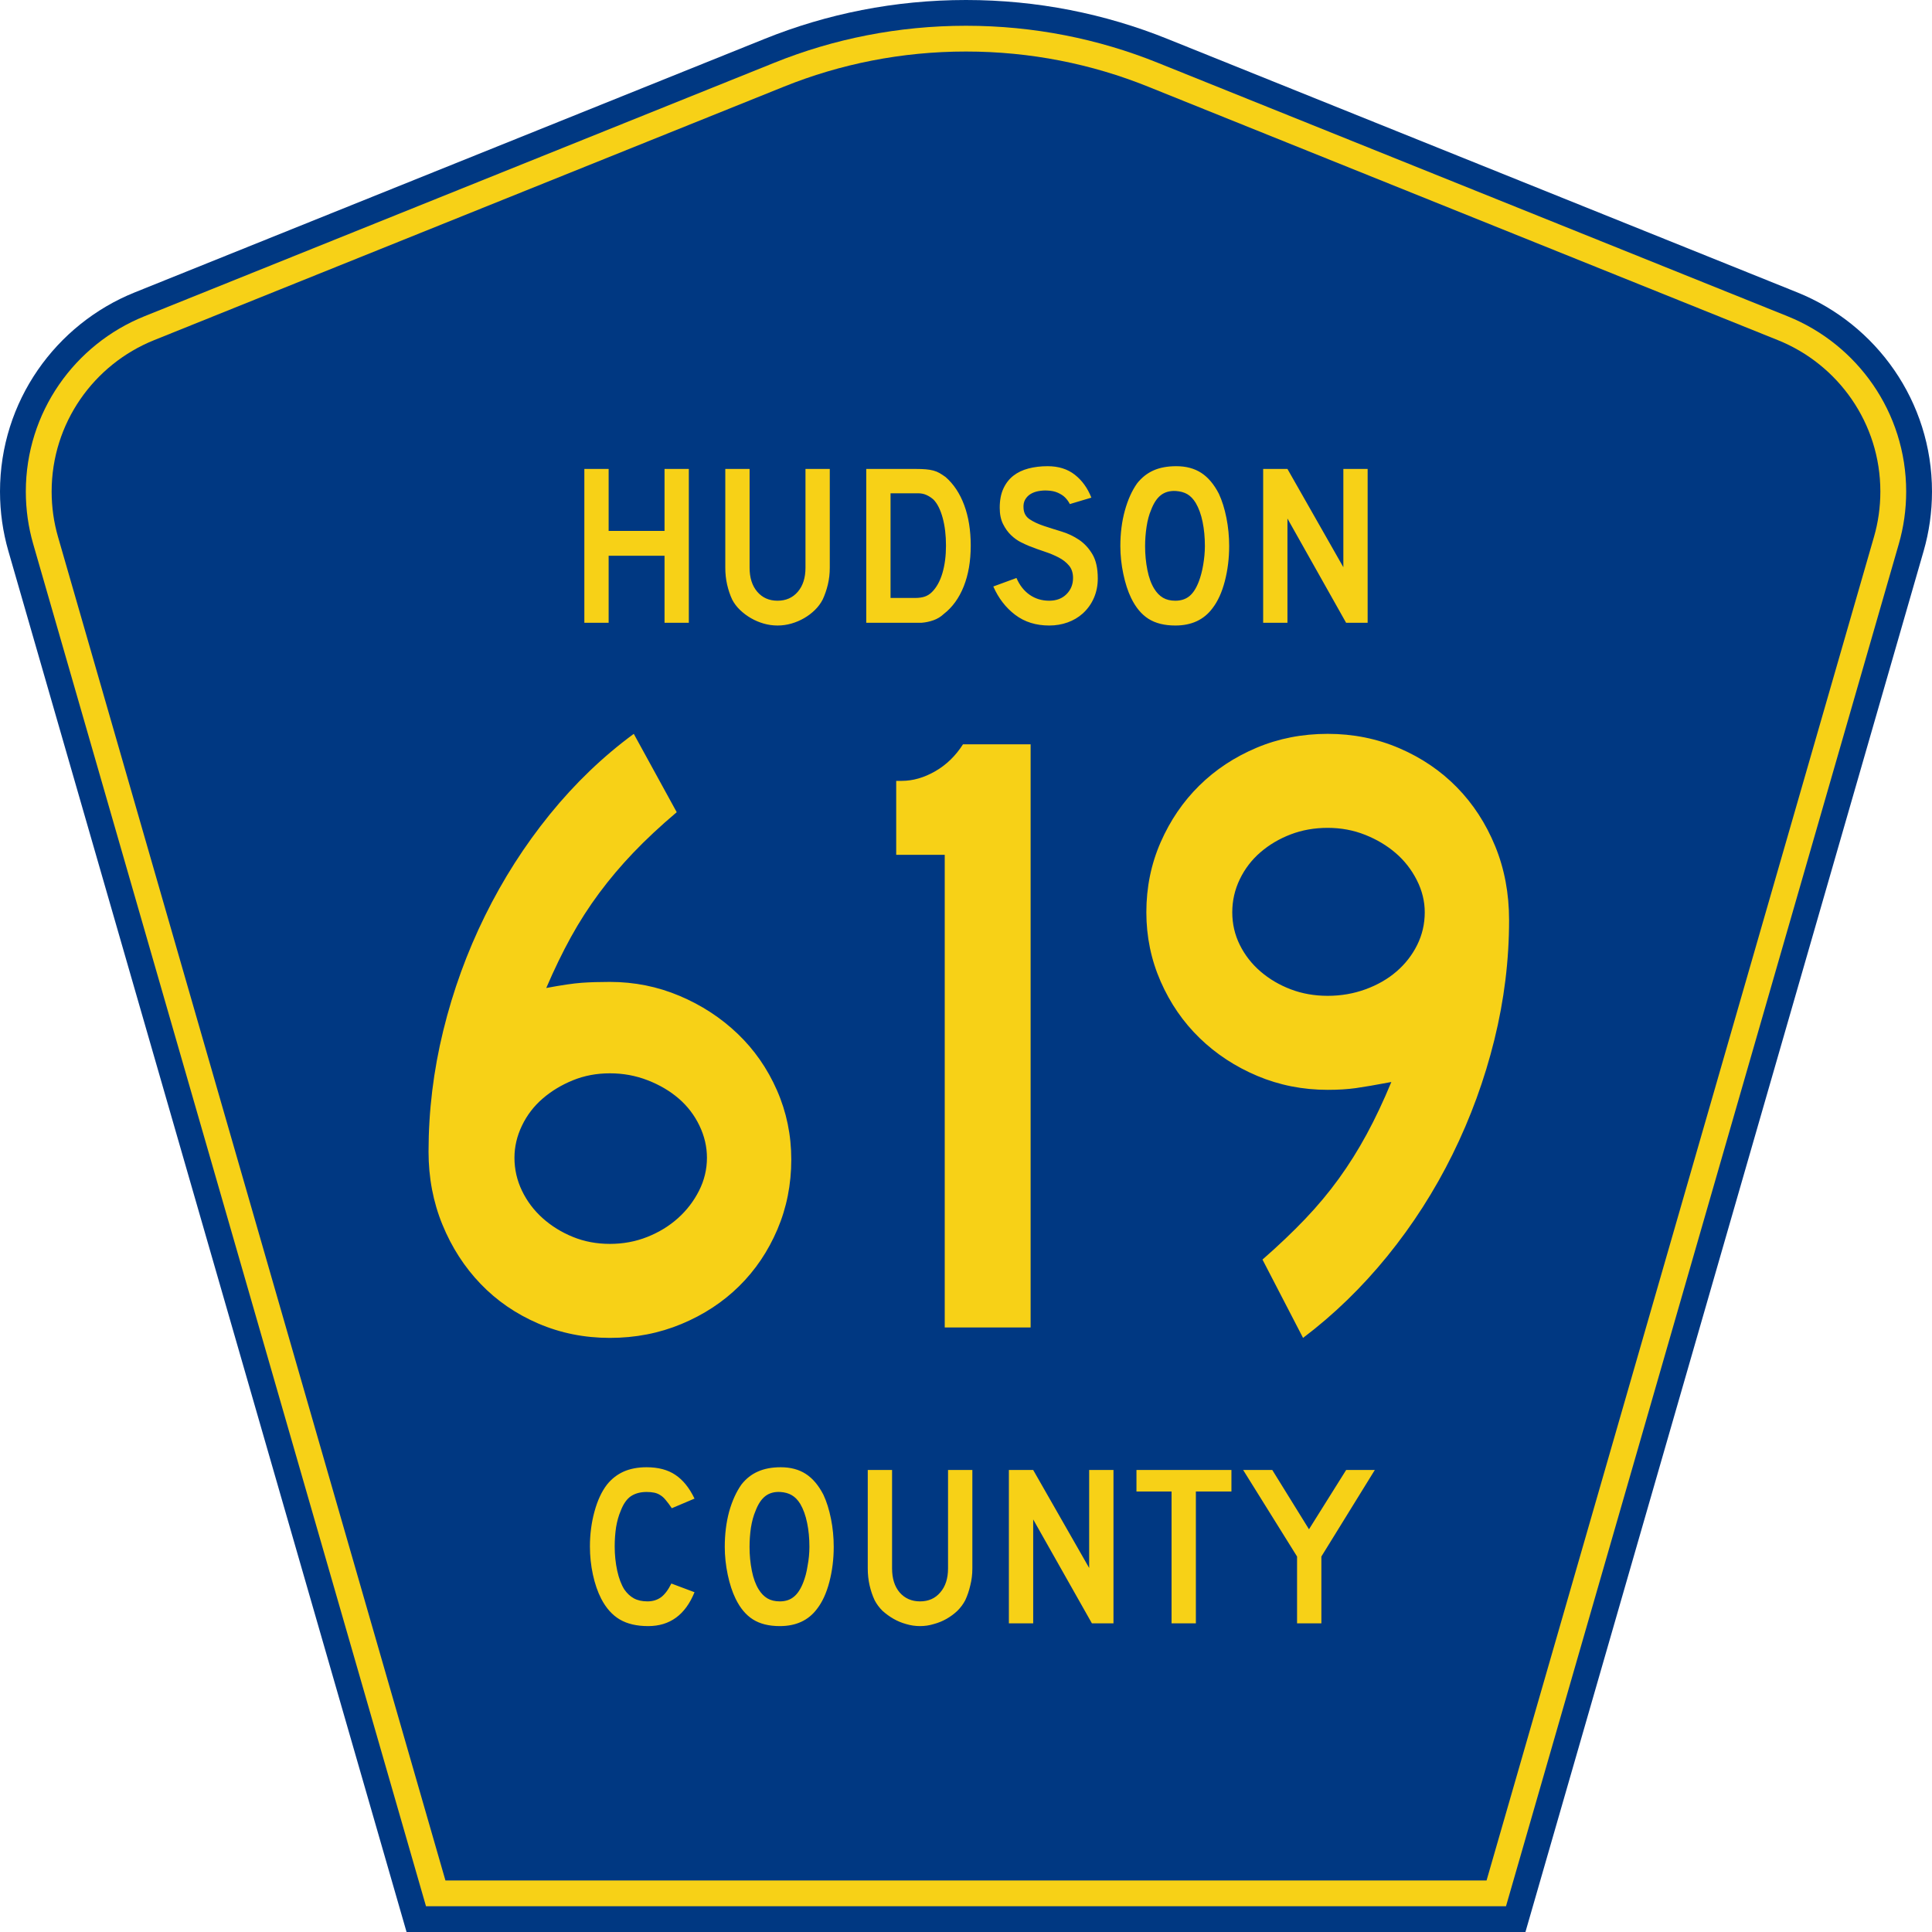
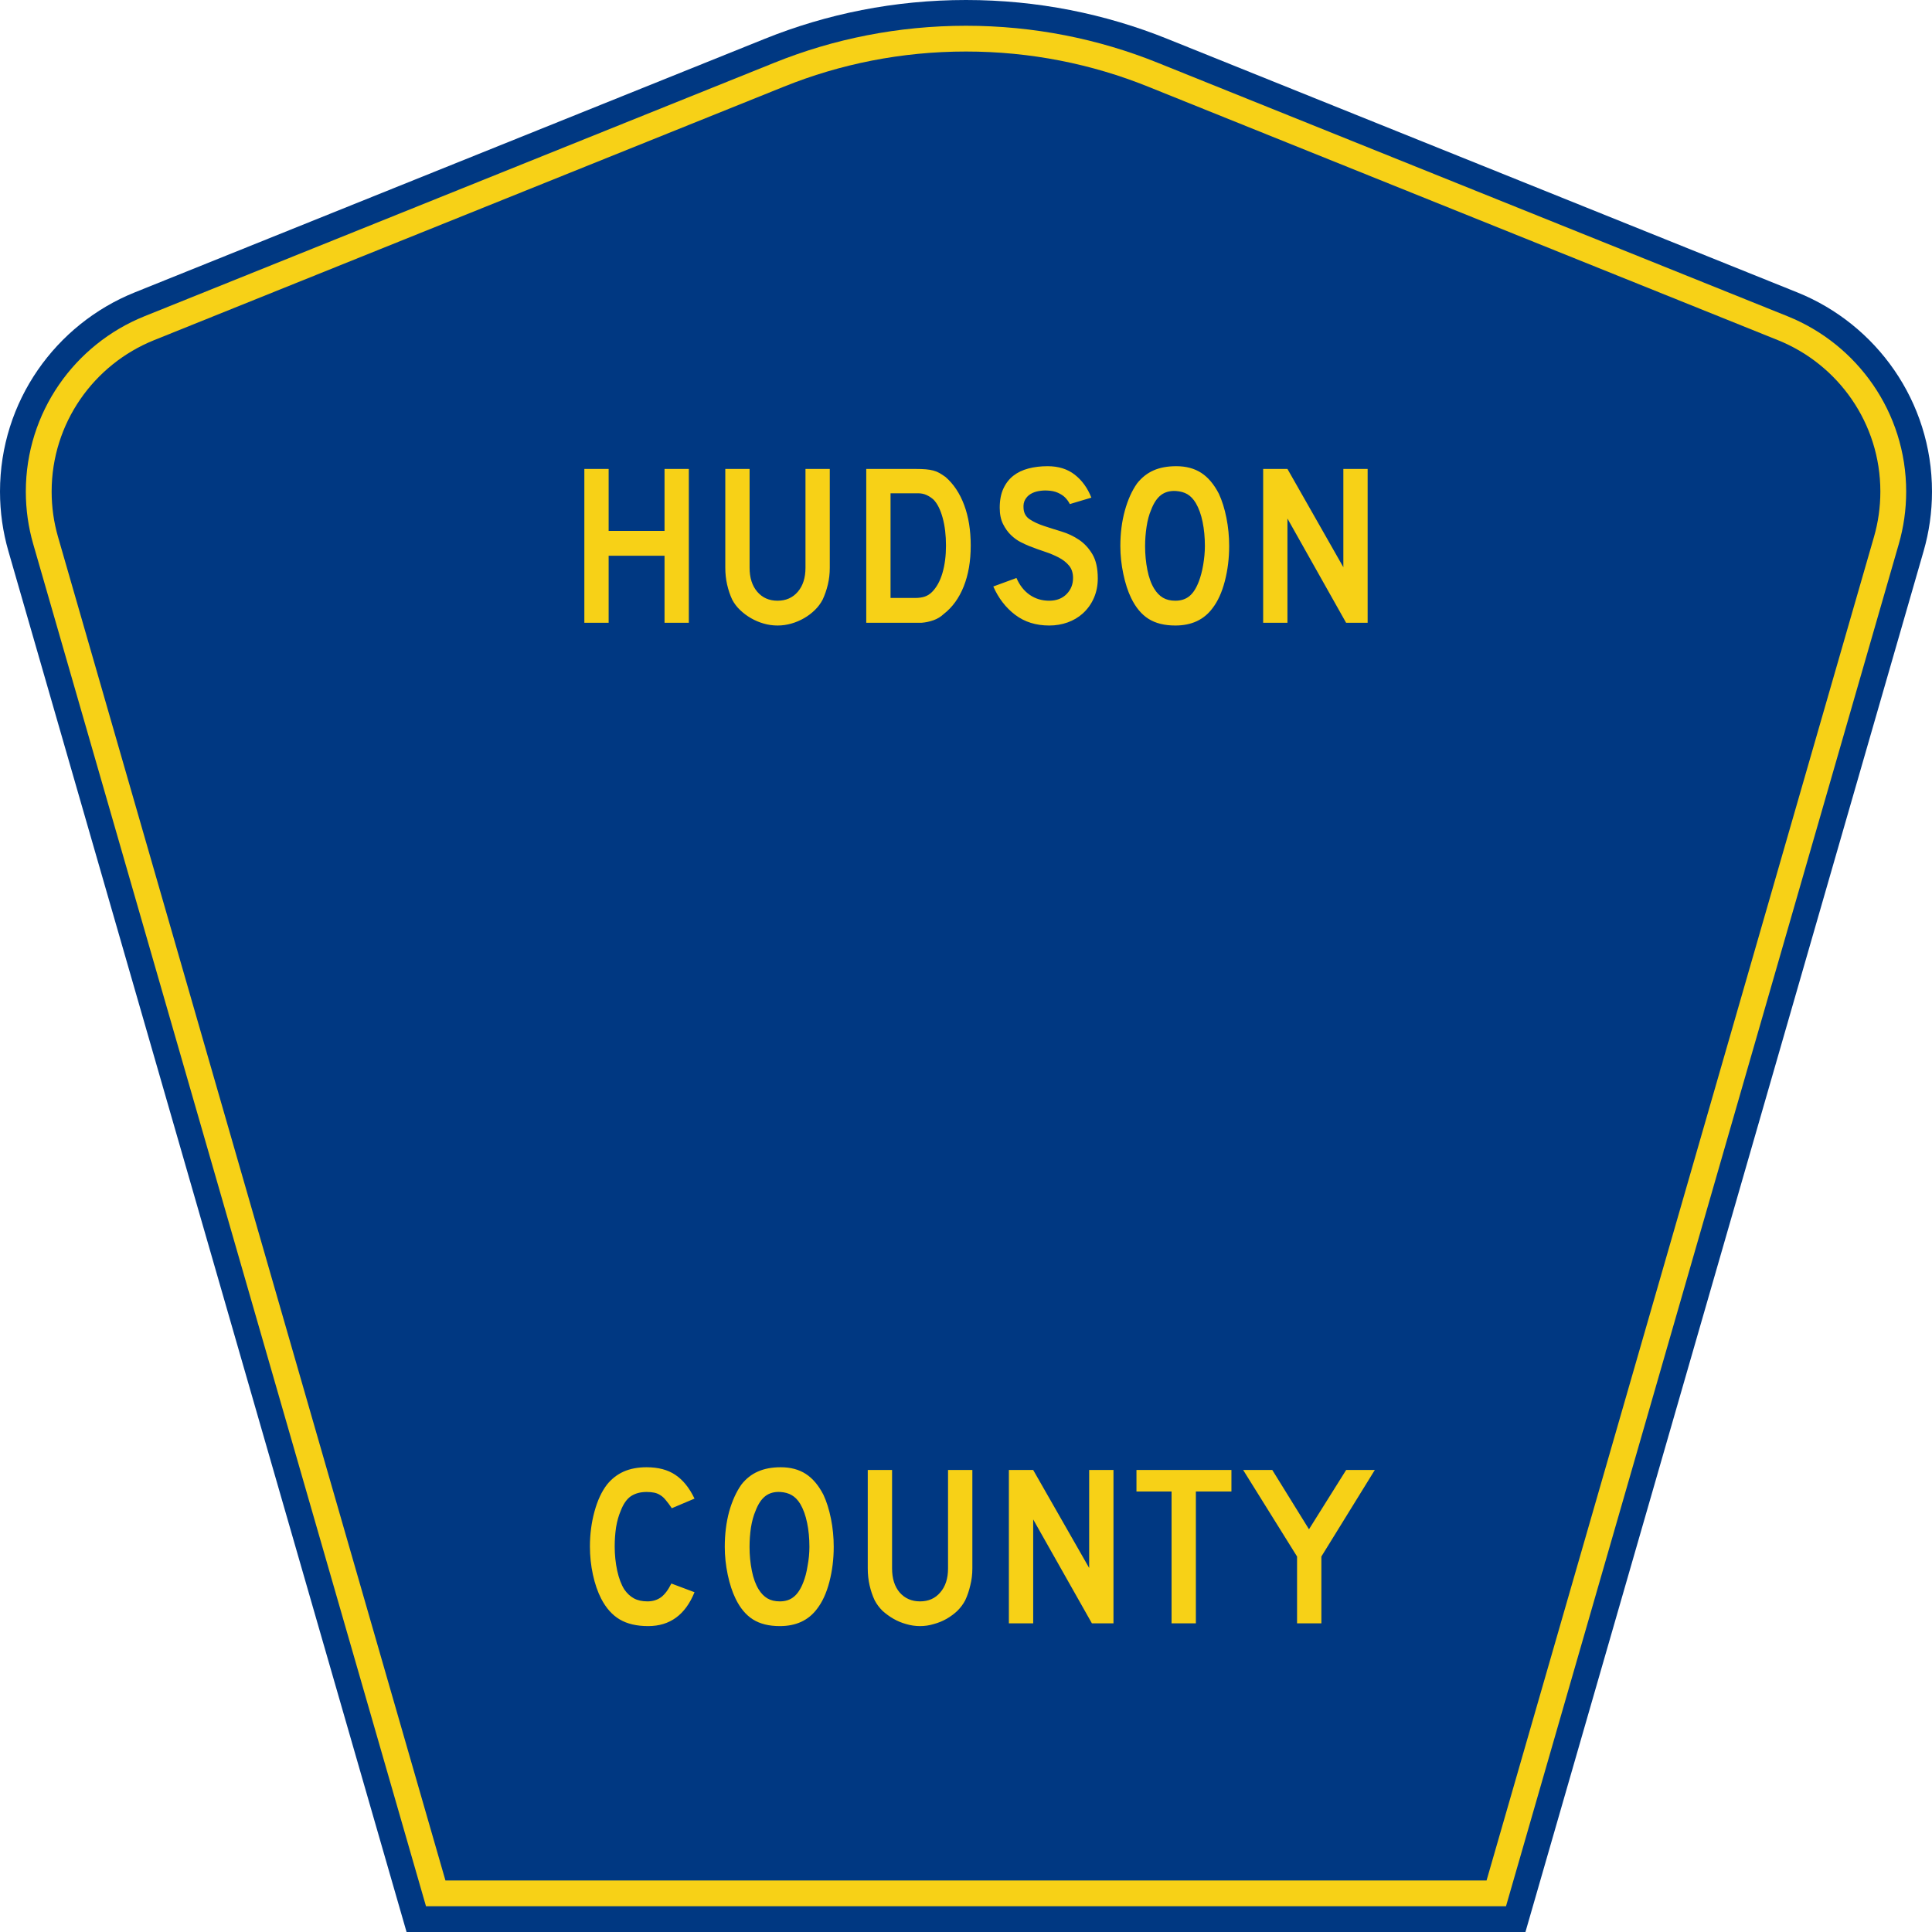
<svg xmlns="http://www.w3.org/2000/svg" xmlns:ns1="http://sodipodi.sourceforge.net/DTD/sodipodi-0.dtd" xmlns:ns2="http://www.inkscape.org/namespaces/inkscape" version="1.0" id="Layer_1" width="450" height="450" viewBox="0 0 448.949 450" overflow="visible" enable-background="new 0 0 448.949 450" xml:space="preserve" ns1:version="0.32" ns2:version="0.45.1" ns1:docname="Hudson County Route 619 NJ.svg" ns1:docbase="C:\Documents and Settings\Kyle\My Documents\CR Sheilds" ns2:output_extension="org.inkscape.output.svg.inkscape">
  <defs id="defs52" />
  <ns1:namedview ns2:window-height="712" ns2:window-width="1024" ns2:pageshadow="2" ns2:pageopacity="0.0" borderopacity="1.0" bordercolor="#666666" pagecolor="#ffffff" id="base" ns2:zoom="1.78" ns2:cx="221.16023" ns2:cy="319.98633" ns2:window-x="0" ns2:window-y="22" ns2:current-layer="Layer_1" />
  <g id="g3">
    <path clip-rule="evenodd" d="M 94.17,450 L 1.421,128.337 C 0.154,123.941 -0.525,119.296 -0.525,114.494 C -0.525,93.492 12.453,75.515 30.845,68.109 L 177.585,9.048 C 192.068,3.213 207.895,0 224.475,0 C 241.053,0 256.88,3.213 271.364,9.048 L 418.104,68.109 C 436.496,75.515 449.474,93.492 449.474,114.494 C 449.474,119.296 448.796,123.941 447.528,128.337 L 354.779,450 L 94.17,450 L 94.17,450 z " id="path5" style="fill:#003882;fill-rule:evenodd" />
    <path clip-rule="evenodd" d="M 7.2,126.679 C 6.087,122.816 5.489,118.73 5.489,114.494 C 5.489,96.021 16.9,80.194 33.095,73.673 L 179.836,14.612 C 193.616,9.06 208.68,6 224.475,6 C 240.269,6 255.333,9.06 269.113,14.612 L 415.854,73.673 C 432.05,80.194 443.46,96.021 443.46,114.494 C 443.46,118.73 442.862,122.816 441.748,126.679 L 350.251,444 L 98.698,444 L 7.2,126.679 z " id="path7" style="fill:#f7d117;fill-rule:evenodd" />
    <path clip-rule="evenodd" d="M 11.503,114.494 C 11.503,98.549 21.348,84.874 35.346,79.237 L 182.087,20.175 C 195.164,14.907 209.465,12 224.475,12 C 239.484,12 253.786,14.907 266.862,20.175 L 413.603,79.237 C 427.601,84.874 437.446,98.549 437.446,114.494 C 437.446,118.164 436.928,121.691 435.969,125.021 L 345.723,438 L 103.226,438 L 12.98,125.021 C 12.021,121.692 11.503,118.164 11.503,114.494 z " id="path9" style="fill:#003882;fill-rule:evenodd" />
  </g>
  <path style="font-size:53.37px;font-style:normal;font-variant:normal;font-weight:normal;font-stretch:normal;text-align:center;line-height:125%;writing-mode:lr-tb;text-anchor:middle;fill:#f7d117;fill-opacity:1;font-family:Roadgeek 2005 Series D" d="M 161.241,370.859 C 159.104,376.119 155.507,378.75 150.449,378.75 C 147.778,378.75 145.569,378.234 143.824,377.203 C 142.079,376.173 140.636,374.556 139.496,372.352 C 138.677,370.752 138.036,368.886 137.573,366.754 C 137.11,364.621 136.879,362.435 136.879,360.196 C 136.879,357.353 137.235,354.634 137.947,352.039 C 138.659,349.445 139.639,347.348 140.886,345.748 C 141.954,344.433 143.236,343.438 144.732,342.763 C 146.264,342.087 148.045,341.75 150.075,341.75 C 152.782,341.75 155.008,342.336 156.753,343.509 C 158.534,344.682 160.03,346.53 161.241,349.054 L 155.952,351.293 C 155.453,350.546 154.99,349.924 154.563,349.427 C 154.171,348.929 153.744,348.538 153.28,348.254 C 152.853,347.97 152.372,347.774 151.838,347.667 C 151.339,347.561 150.752,347.508 150.075,347.508 C 148.615,347.508 147.386,347.845 146.388,348.52 C 145.427,349.196 144.643,350.333 144.038,351.933 C 143.575,352.999 143.219,354.261 142.969,355.718 C 142.755,357.175 142.649,358.668 142.649,360.196 C 142.649,362.151 142.845,364.035 143.236,365.848 C 143.628,367.625 144.18,369.082 144.893,370.219 C 145.534,371.143 146.282,371.837 147.136,372.299 C 147.991,372.761 149.042,372.992 150.289,372.992 C 151.5,372.992 152.55,372.672 153.441,372.032 C 154.331,371.357 155.133,370.29 155.845,368.833 L 161.241,370.859 L 161.241,370.859 M 193.665,360.303 C 193.665,363.146 193.327,365.865 192.65,368.46 C 191.973,371.055 191.011,373.152 189.765,374.751 C 187.77,377.417 184.885,378.75 181.11,378.75 C 178.581,378.75 176.497,378.234 174.859,377.203 C 173.221,376.173 171.867,374.556 170.799,372.352 C 170.051,370.824 169.445,368.975 168.982,366.807 C 168.519,364.604 168.287,362.435 168.287,360.303 C 168.287,357.353 168.626,354.616 169.303,352.093 C 170.015,349.569 170.977,347.454 172.188,345.748 C 173.256,344.398 174.521,343.402 175.981,342.763 C 177.477,342.087 179.258,341.75 181.324,341.75 C 183.603,341.75 185.544,342.265 187.147,343.296 C 188.75,344.326 190.121,345.944 191.261,348.147 C 192.009,349.747 192.596,351.613 193.024,353.745 C 193.451,355.878 193.665,358.064 193.665,360.303 M 188.002,360.303 C 188.002,358.277 187.824,356.411 187.468,354.705 C 187.111,352.963 186.577,351.488 185.865,350.28 C 185.295,349.356 184.636,348.68 183.888,348.254 C 183.176,347.827 182.285,347.579 181.217,347.508 C 179.828,347.436 178.67,347.756 177.744,348.467 C 176.818,349.178 176.052,350.333 175.447,351.933 C 174.984,352.999 174.627,354.296 174.378,355.825 C 174.164,357.317 174.058,358.81 174.058,360.303 C 174.058,362.222 174.236,364.07 174.592,365.848 C 174.948,367.625 175.482,369.082 176.195,370.219 C 176.764,371.143 177.441,371.837 178.225,372.299 C 179.008,372.761 179.97,372.992 181.11,372.992 C 182.428,372.992 183.514,372.636 184.369,371.925 C 185.259,371.215 186.007,370.059 186.613,368.46 C 186.791,367.998 186.969,367.447 187.147,366.807 C 187.325,366.132 187.468,365.439 187.574,364.728 C 187.717,363.982 187.824,363.235 187.895,362.489 C 187.966,361.742 188.002,361.014 188.002,360.303 M 225.955,365.314 C 225.955,366.701 225.794,368.016 225.474,369.26 C 225.189,370.504 224.797,371.659 224.298,372.725 C 223.835,373.614 223.23,374.431 222.482,375.178 C 221.734,375.888 220.897,376.51 219.971,377.044 C 219.045,377.577 218.048,377.985 216.979,378.27 C 215.946,378.59 214.878,378.75 213.773,378.75 C 212.669,378.75 211.583,378.59 210.514,378.27 C 209.481,377.985 208.502,377.577 207.576,377.044 C 206.65,376.51 205.795,375.888 205.011,375.178 C 204.263,374.431 203.658,373.614 203.195,372.725 C 202.696,371.659 202.305,370.504 202.02,369.26 C 201.735,368.016 201.592,366.701 201.592,365.314 L 201.592,342.389 L 207.255,342.389 L 207.255,365.314 C 207.255,367.66 207.843,369.526 209.018,370.912 C 210.229,372.299 211.814,372.992 213.773,372.992 C 215.732,372.992 217.3,372.299 218.475,370.912 C 219.686,369.526 220.291,367.66 220.291,365.314 L 220.291,342.389 L 225.955,342.389 L 225.955,365.314 L 225.955,365.314 M 253.802,378.11 L 240.125,353.905 L 240.125,378.11 L 234.462,378.11 L 234.462,342.389 L 240.125,342.389 L 253.161,365.208 L 253.161,342.389 L 258.824,342.389 L 258.824,378.11 L 253.802,378.11 M 278.017,347.401 L 278.017,378.11 L 272.354,378.11 L 272.354,347.401 L 264.18,347.401 L 264.18,342.389 L 286.298,342.389 L 286.298,347.401 L 278.017,347.401 M 307.248,362.542 L 307.248,378.11 L 301.585,378.11 L 301.585,362.542 L 289.03,342.389 L 295.815,342.389 L 304.363,356.198 L 313.018,342.389 L 319.696,342.389 L 307.248,362.542" id="text1389" />
-   <path transform="scale(0.956,1.046)" style="font-size:193.813px;font-style:normal;font-weight:normal;text-align:center;text-anchor:middle;fill:#f7d117;fill-opacity:1;stroke:none;stroke-width:1px;stroke-linecap:butt;stroke-linejoin:miter;stroke-opacity:1;font-family:Comic Sans MS" d="M 192.237,258.188 C 192.237,263.744 191.107,268.944 188.845,273.788 C 186.584,278.632 183.483,282.832 179.542,286.386 C 175.6,289.941 170.917,292.751 165.491,294.818 C 160.065,296.884 154.251,297.917 148.049,297.917 C 141.846,297.917 136.031,296.851 130.603,294.72 C 125.176,292.589 120.492,289.649 116.553,285.901 C 112.614,282.153 109.514,277.76 107.252,272.72 C 104.991,267.681 103.86,262.255 103.86,256.443 C 103.86,247.398 105.055,238.417 107.444,229.502 C 109.834,220.586 113.225,212.058 117.618,203.918 C 122.01,195.777 127.275,188.251 133.413,181.338 C 139.55,174.426 146.367,168.45 153.863,163.411 L 164.326,180.853 C 160.32,183.957 156.799,186.961 153.762,189.867 C 150.726,192.774 147.948,195.777 145.429,198.878 C 142.909,201.98 140.616,205.243 138.55,208.667 C 136.484,212.092 134.48,215.87 132.54,220.003 C 136.29,219.36 139.166,218.974 141.167,218.843 C 143.168,218.713 145.462,218.648 148.049,218.648 C 153.991,218.648 159.643,219.682 165.006,221.751 C 170.369,223.819 175.085,226.629 179.154,230.182 C 183.223,233.735 186.421,237.934 188.748,242.78 C 191.074,247.626 192.237,252.762 192.237,258.188 L 192.237,258.188 z M 171.69,257.798 C 171.69,255.345 171.077,252.955 169.85,250.629 C 168.624,248.303 166.945,246.299 164.814,244.62 C 162.683,242.94 160.163,241.584 157.255,240.55 C 154.347,239.517 151.278,239.001 148.049,239.001 C 144.819,239.001 141.816,239.517 139.038,240.55 C 136.26,241.584 133.804,242.94 131.671,244.62 C 129.538,246.299 127.858,248.303 126.632,250.629 C 125.405,252.955 124.792,255.345 124.792,257.798 C 124.792,260.384 125.405,262.84 126.632,265.164 C 127.858,267.489 129.538,269.524 131.671,271.268 C 133.804,273.013 136.26,274.402 139.038,275.435 C 141.816,276.468 144.819,276.985 148.049,276.985 C 151.278,276.985 154.314,276.468 157.157,275.435 C 160,274.402 162.487,273.013 164.619,271.268 C 166.75,269.524 168.461,267.489 169.753,265.164 C 171.044,262.84 171.69,260.384 171.69,257.798 L 171.69,257.798 z M 229.624,295.592 L 229.624,190.352 L 217.801,190.352 L 217.801,173.88 L 219.155,173.88 C 221.868,173.88 224.581,173.169 227.294,171.748 C 230.007,170.326 232.268,168.322 234.078,165.735 L 250.55,165.735 L 250.55,295.592 L 229.624,295.592 z M 367.123,204.891 C 367.123,213.806 365.927,222.689 363.536,231.539 C 361.144,240.39 357.752,248.885 353.36,257.026 C 348.967,265.166 343.67,272.724 337.47,279.7 C 331.269,286.675 324.421,292.748 316.925,297.917 L 307.042,280.475 C 310.918,277.375 314.374,274.372 317.41,271.464 C 320.446,268.555 323.192,265.551 325.646,262.45 C 328.101,259.348 330.362,256.054 332.43,252.566 C 334.499,249.078 336.501,245.201 338.437,240.935 C 334.691,241.582 331.816,242.034 329.813,242.292 C 327.81,242.551 325.517,242.68 322.934,242.68 C 316.862,242.68 311.144,241.647 305.782,239.58 C 300.419,237.514 295.735,234.705 291.729,231.152 C 287.722,227.599 284.557,223.4 282.232,218.554 C 279.908,213.708 278.746,208.572 278.746,203.146 C 278.746,197.59 279.908,192.389 282.232,187.543 C 284.557,182.697 287.69,178.497 291.631,174.945 C 295.572,171.392 300.224,168.581 305.587,166.513 C 310.949,164.445 316.732,163.411 322.934,163.411 C 329.137,163.411 334.951,164.478 340.377,166.611 C 345.803,168.744 350.486,171.651 354.427,175.332 C 358.368,179.013 361.47,183.373 363.731,188.412 C 365.992,193.452 367.123,198.945 367.123,204.891 L 367.123,204.891 z M 346.575,203.146 C 346.575,200.689 345.93,198.298 344.638,195.971 C 343.347,193.645 341.636,191.642 339.504,189.962 C 337.373,188.282 334.886,186.926 332.043,185.893 C 329.2,184.86 326.164,184.343 322.934,184.343 C 319.705,184.343 316.701,184.828 313.923,185.798 C 311.145,186.768 308.69,188.093 306.557,189.773 C 304.423,191.453 302.744,193.455 301.517,195.779 C 300.291,198.104 299.678,200.559 299.678,203.146 C 299.678,205.729 300.291,208.151 301.517,210.412 C 302.744,212.673 304.423,214.644 306.557,216.324 C 308.69,218.004 311.145,219.328 313.923,220.295 C 316.701,221.264 319.705,221.748 322.934,221.748 C 326.164,221.748 329.233,221.264 332.141,220.295 C 335.049,219.328 337.568,218.004 339.7,216.324 C 341.831,214.644 343.51,212.673 344.736,210.412 C 345.962,208.151 346.575,205.729 346.575,203.146 L 346.575,203.146 z " id="text2252" />
  <path transform="scale(0.999,1.001)" style="font-size:53.417px;font-style:normal;font-weight:normal;text-align:center;text-anchor:middle;fill:#f7d117;fill-opacity:1;stroke:none;stroke-width:1px;stroke-linecap:butt;stroke-linejoin:miter;stroke-opacity:1;font-family:Roadgeek 2005 Series D" d="M 154.412,144.907 L 154.412,129.31 L 141.379,129.31 L 141.379,144.907 L 135.716,144.907 L 135.716,109.117 L 141.379,109.117 L 141.379,123.541 L 154.412,123.541 L 154.412,109.117 L 160.075,109.117 L 160.075,144.907 L 154.412,144.907 z M 192.939,132.088 C 192.939,133.476 192.787,134.794 192.485,136.04 C 192.182,137.286 191.781,138.443 191.282,139.511 C 190.819,140.402 190.214,141.213 189.466,141.943 C 188.719,142.672 187.882,143.304 186.956,143.838 C 186.03,144.373 185.042,144.791 183.991,145.094 C 182.94,145.396 181.863,145.548 180.76,145.548 C 179.656,145.548 178.578,145.396 177.527,145.094 C 176.476,144.791 175.488,144.373 174.562,143.838 C 173.636,143.304 172.79,142.672 172.025,141.943 C 171.259,141.213 170.645,140.402 170.182,139.511 C 169.684,138.443 169.293,137.286 169.007,136.04 C 168.722,134.794 168.579,133.476 168.579,132.088 L 168.579,109.117 L 174.242,109.117 L 174.242,132.088 C 174.242,134.437 174.839,136.306 176.032,137.695 C 177.224,139.084 178.8,139.779 180.76,139.779 C 182.718,139.779 184.294,139.084 185.486,137.695 C 186.679,136.306 187.275,134.437 187.275,132.088 L 187.275,109.117 L 192.939,109.117 L 192.939,132.088 L 192.939,132.088 z M 225.802,126.959 C 225.802,130.556 225.259,133.717 224.173,136.441 C 223.087,139.165 221.529,141.31 219.499,142.878 C 218.821,143.519 218.029,143.999 217.121,144.319 C 216.213,144.639 215.296,144.835 214.37,144.907 L 212.341,144.907 L 201.443,144.907 L 201.443,109.117 L 212.981,109.117 C 213.872,109.117 214.647,109.144 215.306,109.198 C 215.964,109.252 216.561,109.35 217.095,109.492 C 217.629,109.635 218.11,109.83 218.537,110.08 C 218.964,110.329 219.427,110.632 219.926,110.987 C 221.813,112.626 223.265,114.807 224.28,117.531 C 225.295,120.255 225.802,123.398 225.802,126.959 L 225.802,126.959 z M 220.033,126.959 C 220.033,124.538 219.775,122.383 219.258,120.496 C 218.741,118.608 218.038,117.201 217.148,116.275 C 216.685,115.848 216.151,115.492 215.545,115.207 C 214.94,114.923 214.264,114.78 213.516,114.78 L 207.106,114.78 L 207.106,139.138 L 212.768,139.138 C 213.694,139.138 214.468,139.031 215.091,138.818 C 215.715,138.604 216.276,138.248 216.775,137.749 C 217.843,136.681 218.653,135.212 219.205,133.342 C 219.757,131.472 220.033,129.345 220.033,126.959 L 220.033,126.959 z M 255.425,134.598 C 255.425,136.236 255.122,137.749 254.516,139.138 C 253.911,140.527 253.038,141.738 251.899,142.77 C 250.902,143.66 249.735,144.345 248.4,144.826 C 247.065,145.307 245.632,145.548 244.101,145.548 C 241.002,145.548 238.358,144.72 236.168,143.064 C 233.977,141.408 232.277,139.21 231.066,136.468 L 236.462,134.49 C 237.209,136.2 238.242,137.509 239.56,138.417 C 240.878,139.325 242.391,139.779 244.101,139.779 C 245.774,139.779 247.119,139.271 248.134,138.256 C 249.149,137.241 249.656,135.986 249.656,134.49 C 249.656,133.316 249.345,132.354 248.721,131.607 C 248.098,130.859 247.288,130.227 246.291,129.71 C 245.294,129.193 244.198,128.739 243.005,128.347 C 241.812,127.955 240.628,127.528 239.453,127.065 C 238.918,126.852 238.26,126.55 237.477,126.158 C 236.694,125.766 235.937,125.223 235.207,124.529 C 234.476,123.834 233.853,122.971 233.337,121.938 C 232.821,120.905 232.562,119.64 232.562,118.145 C 232.562,116.401 232.847,114.914 233.417,113.686 C 233.986,112.457 234.761,111.46 235.74,110.694 C 236.72,109.929 237.895,109.368 239.266,109.011 C 240.637,108.655 242.124,108.477 243.726,108.477 C 246.255,108.477 248.365,109.135 250.056,110.453 C 251.748,111.771 253.039,113.551 253.929,115.794 L 248.908,117.291 C 248.623,116.721 248.249,116.205 247.786,115.742 C 247.394,115.35 246.851,114.993 246.156,114.673 C 245.462,114.352 244.616,114.175 243.62,114.14 C 242.979,114.104 242.311,114.148 241.616,114.273 C 240.922,114.397 240.308,114.62 239.773,114.94 C 239.239,115.261 238.812,115.697 238.491,116.249 C 238.171,116.801 238.046,117.487 238.118,118.306 C 238.189,119.409 238.669,120.255 239.56,120.843 C 240.45,121.431 241.537,121.938 242.819,122.365 C 244.1,122.793 245.48,123.229 246.958,123.674 C 248.436,124.119 249.798,124.76 251.044,125.596 C 252.29,126.433 253.332,127.555 254.169,128.962 C 255.007,130.369 255.425,132.247 255.425,134.598 L 255.425,134.598 z M 286.057,127.065 C 286.057,129.915 285.719,132.639 285.043,135.239 C 284.366,137.838 283.404,139.939 282.158,141.542 C 280.164,144.213 277.279,145.548 273.505,145.548 C 270.976,145.548 268.893,145.031 267.255,143.999 C 265.617,142.967 264.264,141.346 263.196,139.138 C 262.448,137.607 261.843,135.746 261.38,133.556 C 260.917,131.367 260.686,129.203 260.686,127.065 C 260.686,124.11 261.033,121.369 261.727,118.84 C 262.422,116.312 263.374,114.193 264.585,112.483 C 265.653,111.13 266.926,110.124 268.404,109.465 C 269.882,108.806 271.654,108.477 273.719,108.477 C 275.998,108.477 277.938,108.993 279.541,110.026 C 281.143,111.059 282.514,112.679 283.654,114.886 C 284.402,116.489 284.989,118.359 285.417,120.496 C 285.844,122.632 286.057,124.822 286.057,127.065 L 286.057,127.065 z M 280.396,127.065 C 280.396,125.036 280.218,123.158 279.862,121.431 C 279.506,119.703 278.972,118.234 278.259,117.023 C 277.689,116.098 277.04,115.421 276.31,114.994 C 275.58,114.567 274.681,114.317 273.613,114.246 C 272.224,114.175 271.066,114.496 270.141,115.207 C 269.215,115.919 268.449,117.077 267.844,118.68 C 267.381,119.748 267.033,121.039 266.802,122.552 C 266.571,124.065 266.455,125.57 266.455,127.065 C 266.455,128.989 266.633,130.841 266.989,132.621 C 267.345,134.402 267.878,135.862 268.59,137.001 C 269.161,137.927 269.838,138.621 270.621,139.084 C 271.404,139.547 272.365,139.779 273.505,139.779 C 274.822,139.779 275.917,139.423 276.79,138.711 C 277.663,137.999 278.402,136.842 279.007,135.239 C 279.185,134.776 279.363,134.215 279.542,133.556 C 279.72,132.898 279.871,132.203 279.996,131.473 C 280.12,130.743 280.218,130.004 280.289,129.256 C 280.36,128.508 280.396,127.778 280.396,127.065 L 280.396,127.065 z M 313.32,144.907 L 299.646,120.655 L 299.646,144.907 L 293.983,144.907 L 293.983,109.117 L 299.646,109.117 L 312.679,131.98 L 312.679,109.117 L 318.342,109.117 L 318.342,144.907 L 313.32,144.907 z " id="text2330" />
</svg>